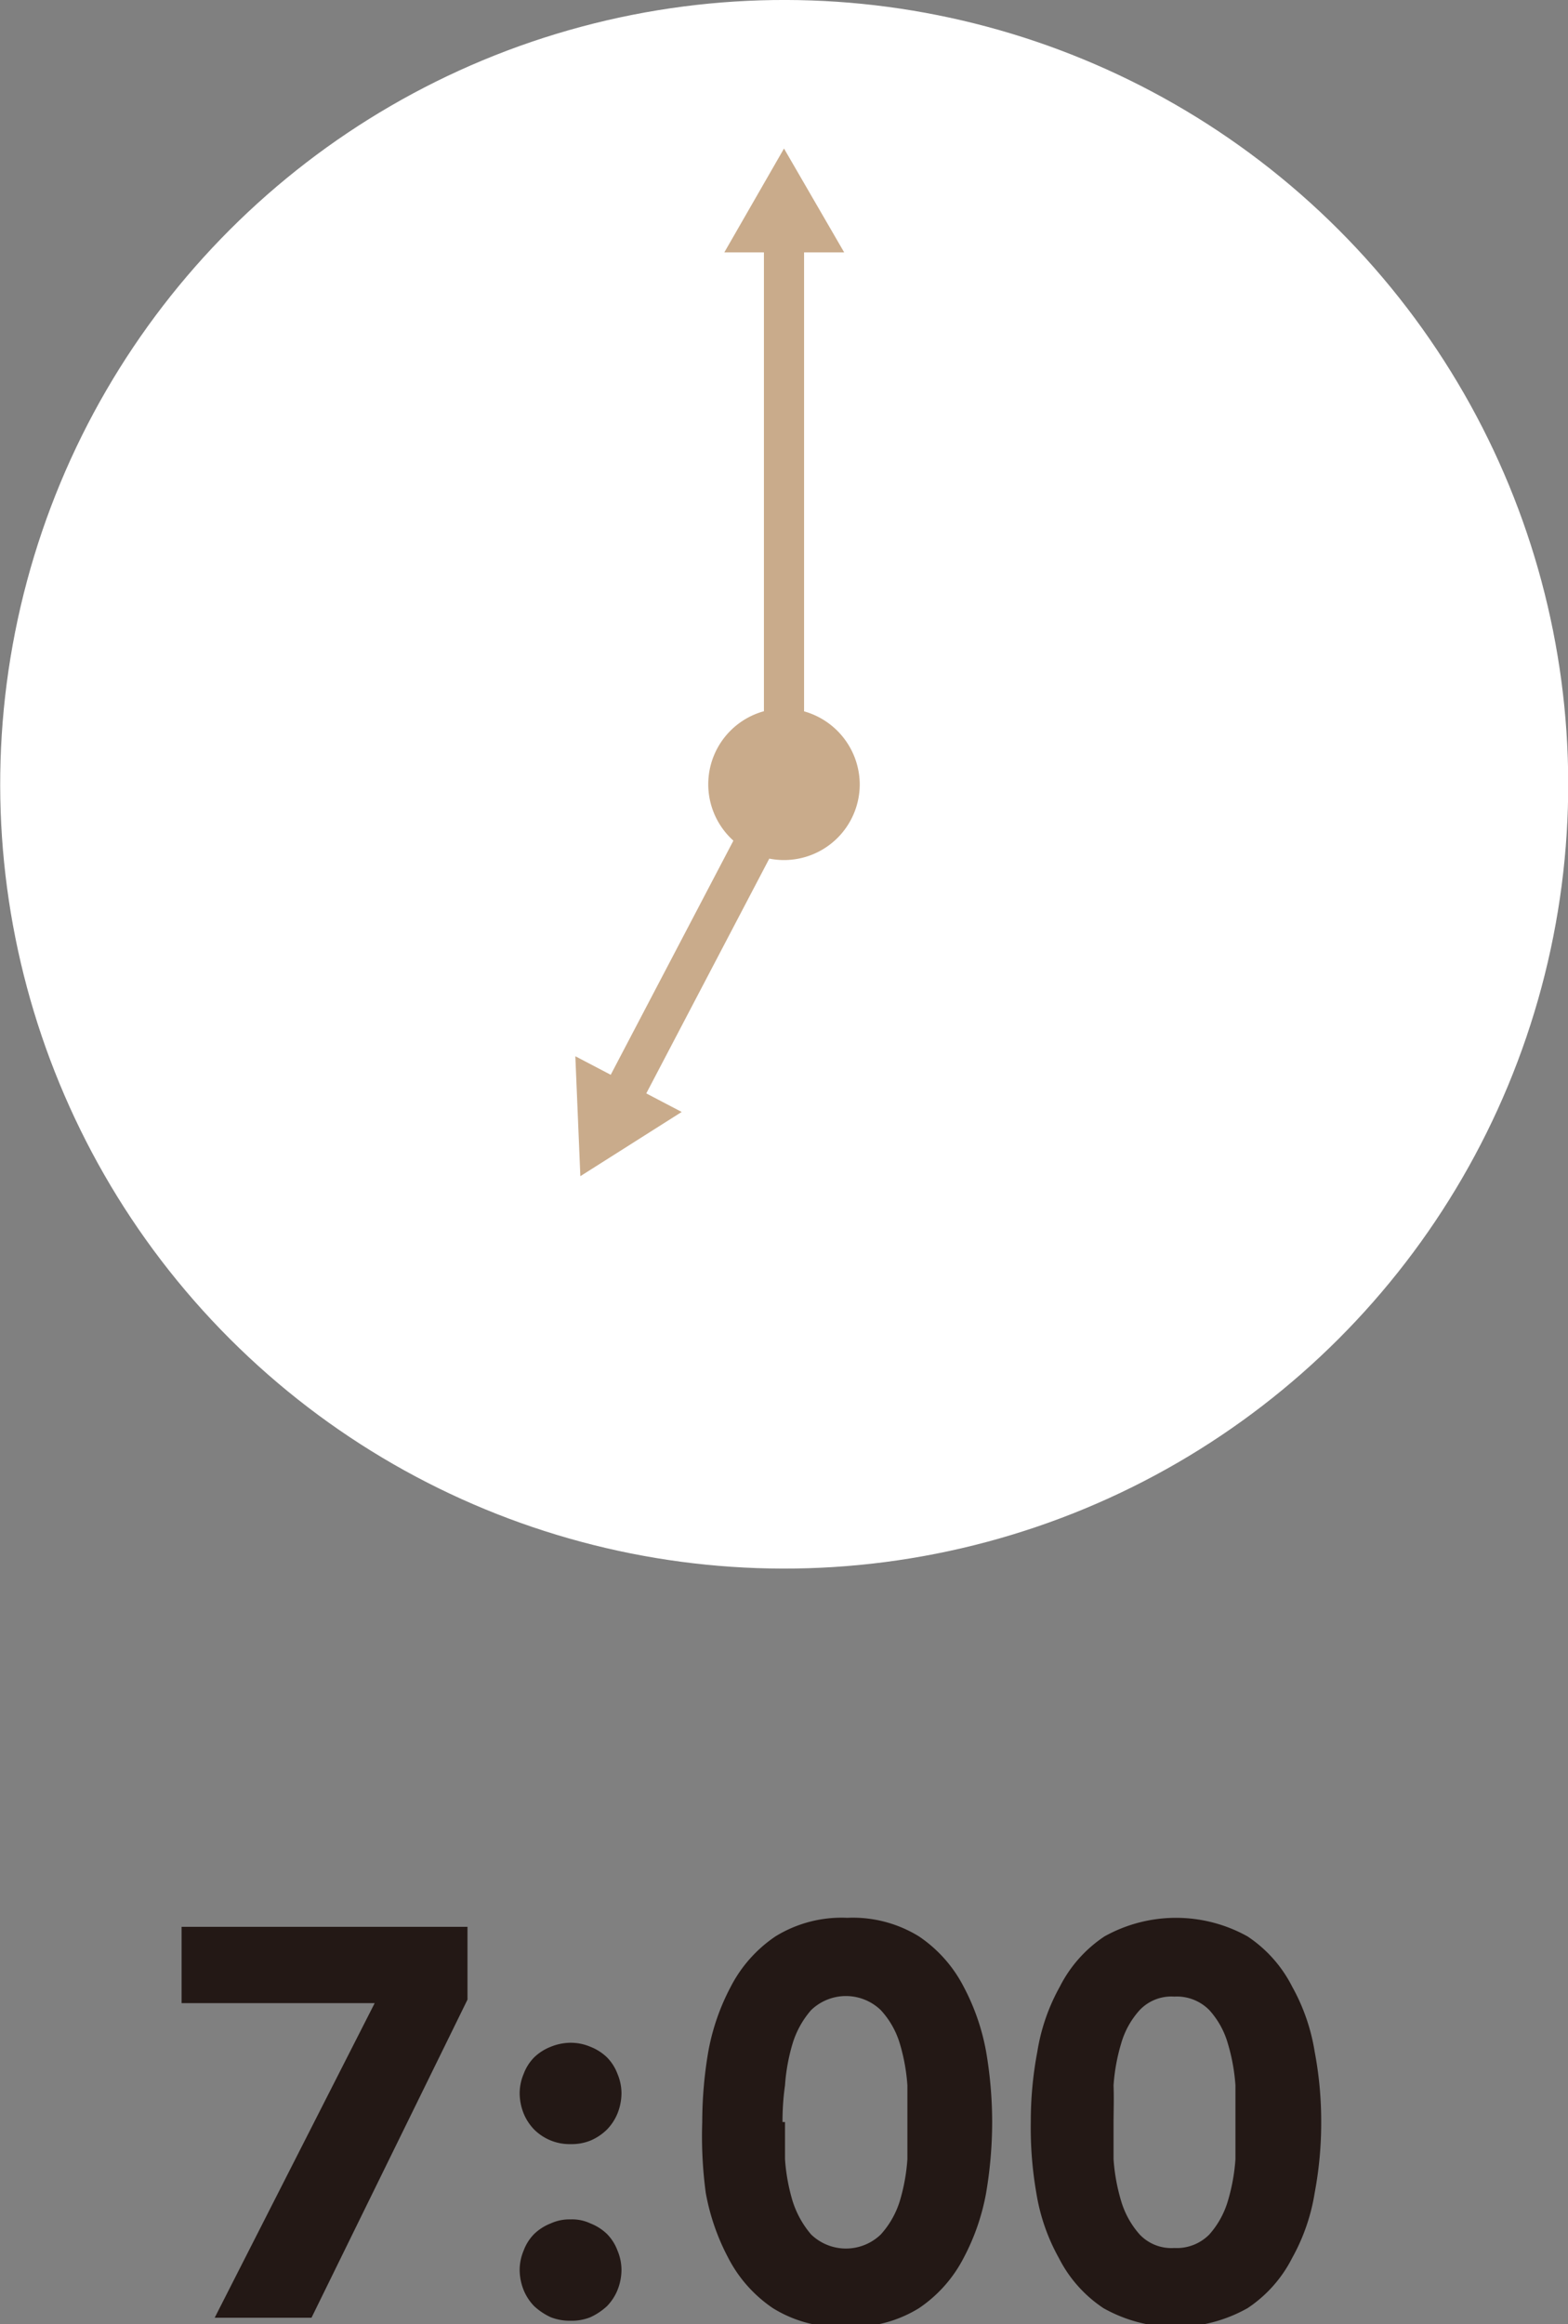
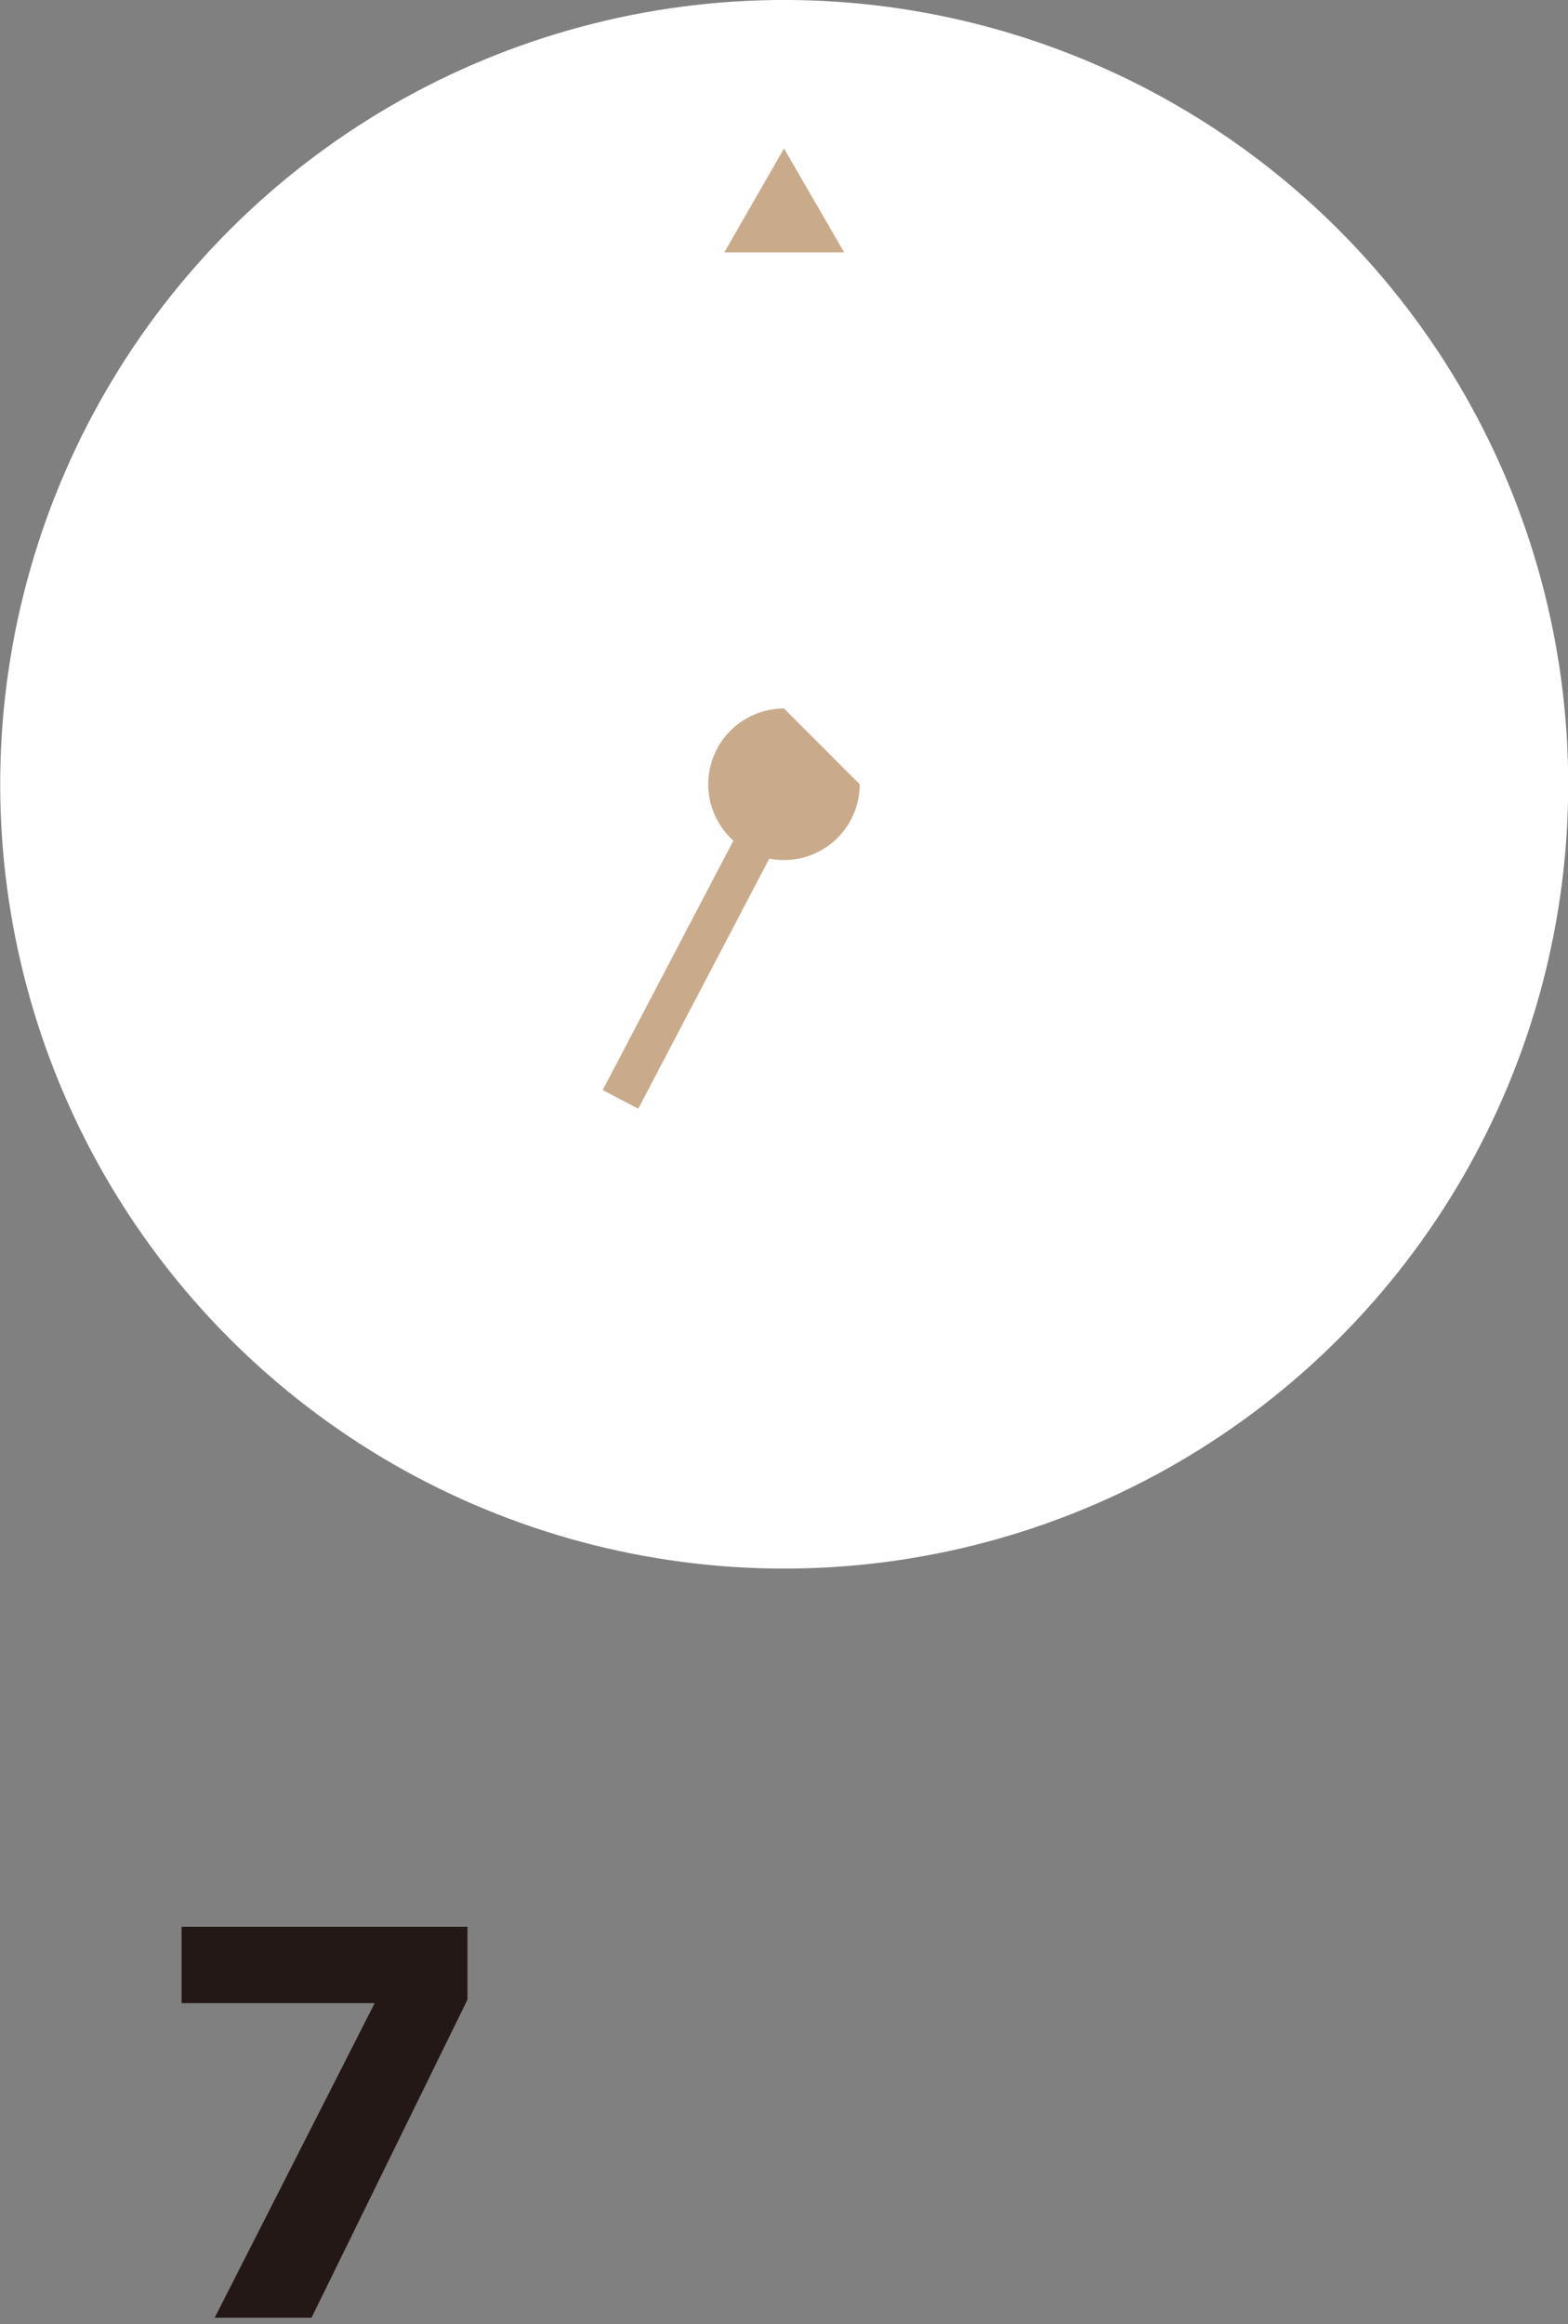
<svg xmlns="http://www.w3.org/2000/svg" viewBox="0 0 31.26 46.32">
  <rect x="0" y="0" width="31.26" height="46.32" fill="#808080" stroke="none" />
  <defs>
    <style>.cls-1{fill:#fff;}.cls-2{fill:none;stroke:#c9ab8b;stroke-miterlimit:10;stroke-width:0.8px;}.cls-3{fill:#c9ab8b;}.cls-4{fill:#231815;}</style>
  </defs>
  <g id="レイヤー_2" data-name="レイヤー 2">
    <g id="レイヤー_4" data-name="レイヤー 4">
      <circle class="cls-1" cx="15.63" cy="15.63" r="15.63" transform="translate(-6.47 15.63) rotate(-45)" />
-       <line class="cls-2" x1="15.63" y1="15.63" x2="15.63" y2="4.68" />
      <polygon class="cls-3" points="16.83 5.03 15.63 2.96 14.44 5.03 16.83 5.03" />
      <line class="cls-2" x1="15.63" y1="15.69" x2="12.37" y2="21.91" />
-       <polygon class="cls-3" points="11.47 21.05 11.57 23.44 13.59 22.16 11.47 21.05" />
-       <path class="cls-3" d="M17.14,15.63a1.51,1.51,0,1,1-1.51-1.51A1.52,1.52,0,0,1,17.14,15.63Z" />
+       <path class="cls-3" d="M17.14,15.63a1.51,1.51,0,1,1-1.51-1.51Z" />
      <path class="cls-4" d="M7.47,39.92H3.62V38.4h5.7v1.45L6.21,46.19H4.28Z" />
-       <path class="cls-4" d="M10.36,41.72a1,1,0,0,1,.08-.39.93.93,0,0,1,.21-.33,1,1,0,0,1,.33-.21,1.06,1.06,0,0,1,.4-.08,1,1,0,0,1,.39.08,1,1,0,0,1,.33.21.93.93,0,0,1,.21.33,1,1,0,0,1,.08.39,1.1,1.1,0,0,1-.08.4,1,1,0,0,1-.21.32,1.06,1.06,0,0,1-.33.22,1,1,0,0,1-.39.07,1,1,0,0,1-.73-.29,1,1,0,0,1-.21-.32A1.1,1.1,0,0,1,10.36,41.72Zm0,3.52a1,1,0,0,1,.08-.39.93.93,0,0,1,.21-.33,1,1,0,0,1,.33-.21.9.9,0,0,1,.4-.08.85.85,0,0,1,.39.08,1,1,0,0,1,.33.21.93.93,0,0,1,.21.33,1,1,0,0,1,.08.39,1.1,1.1,0,0,1-.08.4,1,1,0,0,1-.21.32,1.27,1.27,0,0,1-.33.22,1,1,0,0,1-.39.07,1.05,1.05,0,0,1-.4-.07,1.27,1.27,0,0,1-.33-.22,1,1,0,0,1-.21-.32A1.1,1.1,0,0,1,10.36,45.24Z" />
-       <path class="cls-4" d="M14,42.29a8.36,8.36,0,0,1,.12-1.4,4.44,4.44,0,0,1,.45-1.3,2.7,2.7,0,0,1,.89-1,2.51,2.51,0,0,1,1.43-.37,2.51,2.51,0,0,1,1.43.37,2.7,2.7,0,0,1,.89,1,4.44,4.44,0,0,1,.45,1.3,8.36,8.36,0,0,1,.12,1.4,8.48,8.48,0,0,1-.12,1.41,4.44,4.44,0,0,1-.45,1.3,2.7,2.7,0,0,1-.89,1,2.51,2.51,0,0,1-1.43.37A2.51,2.51,0,0,1,15.41,46a2.7,2.7,0,0,1-.89-1,4.44,4.44,0,0,1-.45-1.3A8.48,8.48,0,0,1,14,42.29Zm1.65,0c0,.21,0,.45,0,.74a3.8,3.8,0,0,0,.15.83,1.9,1.9,0,0,0,.37.67,1,1,0,0,0,1.39,0,1.77,1.77,0,0,0,.38-.67,3.8,3.8,0,0,0,.15-.83c0-.29,0-.53,0-.74s0-.45,0-.73a3.8,3.8,0,0,0-.15-.83,1.7,1.7,0,0,0-.38-.67,1,1,0,0,0-1.39,0,1.82,1.82,0,0,0-.37.67,3.8,3.8,0,0,0-.15.83C15.61,41.84,15.6,42.09,15.6,42.29Z" />
-       <path class="cls-4" d="M20.55,42.29a7.45,7.45,0,0,1,.13-1.4,3.93,3.93,0,0,1,.45-1.3,2.62,2.62,0,0,1,.89-1,2.93,2.93,0,0,1,2.85,0,2.62,2.62,0,0,1,.89,1,3.93,3.93,0,0,1,.45,1.3,7.45,7.45,0,0,1,.13,1.4,7.55,7.55,0,0,1-.13,1.41,3.93,3.93,0,0,1-.45,1.3,2.62,2.62,0,0,1-.89,1A2.93,2.93,0,0,1,22,46a2.62,2.62,0,0,1-.89-1,3.93,3.93,0,0,1-.45-1.3A7.55,7.55,0,0,1,20.55,42.29Zm1.65,0c0,.21,0,.45,0,.74a3.8,3.8,0,0,0,.15.83,1.75,1.75,0,0,0,.37.67.87.87,0,0,0,.69.27.91.91,0,0,0,.7-.27,1.75,1.75,0,0,0,.37-.67,3.8,3.8,0,0,0,.15-.83c0-.29,0-.53,0-.74s0-.45,0-.73a3.8,3.8,0,0,0-.15-.83,1.68,1.68,0,0,0-.37-.67.91.91,0,0,0-.7-.27.87.87,0,0,0-.69.27,1.68,1.68,0,0,0-.37.67,3.8,3.8,0,0,0-.15.83C22.21,41.84,22.2,42.09,22.2,42.29Z" />
    </g>
  </g>
</svg>